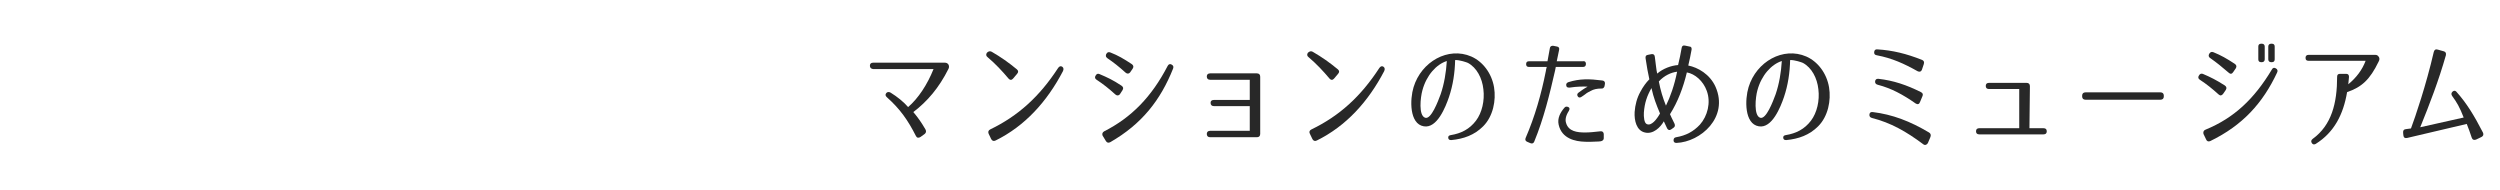
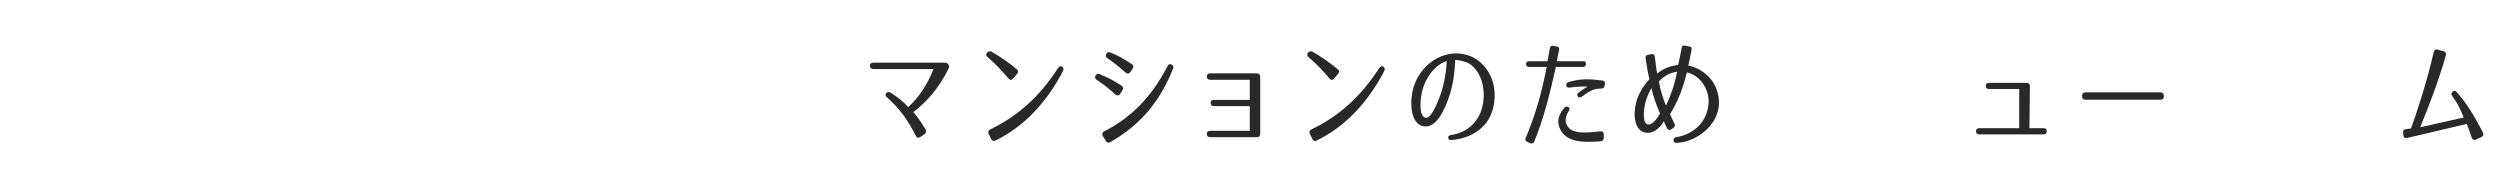
<svg xmlns="http://www.w3.org/2000/svg" version="1.1" id="レイヤー_1" x="0px" y="0px" viewBox="0 0 1053 80" style="enable-background:new 0 0 1053 80;" xml:space="preserve">
  <style type="text/css">
	.st0{enable-background:new    ;}
	.st1{fill:#282828;}
</style>
  <g class="st0">
    <path class="st1" d="M366.4,27.7c0-0.9,0.5-1.3,1.4-1.3h30.1c0.7,0,1.2,0.2,1.6,0.8c0.3,0.6,0.3,1.2,0,1.8c-4,8-8.9,13.7-14.8,18.2   c2.1,2.5,3.4,4.4,5.1,7.3c0.4,0.7,0.3,1.4-0.3,1.9l-1.8,1.3c-0.8,0.5-1.5,0.4-1.9-0.4c-3.4-6.7-6.7-11.4-12.2-16.3   c-0.7-0.6-0.8-1.2-0.3-1.8c0.4-0.5,1.1-0.6,1.8-0.2c2.9,1.8,5.5,3.9,7.4,6.1c4.3-3.7,8.1-9.5,10.7-16h-25.4   C366.9,29,366.4,28.5,366.4,27.7z" />
    <path class="st1" d="M417.7,21.8c3.8,2.2,7.1,4.5,10.6,7.4c0.7,0.6,0.7,1.2,0.1,1.9l-1.7,2c-0.6,0.7-1.3,0.7-1.9,0   c-2.7-3.2-5.5-6.2-8.8-9c-0.7-0.5-0.8-1.2-0.3-1.9l0,0C416.3,21.6,417,21.4,417.7,21.8z M417.1,54.5c11.8-5.7,20.8-13.9,28.6-25.9   c0.5-0.7,1.1-0.9,1.7-0.5c0.6,0.4,0.7,1.1,0.3,1.9c-6.7,12.8-16,23.1-28.4,29.2c-0.8,0.4-1.4,0.1-1.8-0.6l-1.1-2.3   C416.1,55.5,416.3,54.9,417.1,54.5z" />
    <path class="st1" d="M469.8,39.8c-2.9-2.6-5-4.3-7.9-6.2c-0.7-0.4-0.9-1.1-0.4-1.8c0.4-0.7,0.9-0.9,1.6-0.6   c3.3,1.4,5.7,2.5,9.3,4.9c0.7,0.5,0.9,1.1,0.4,1.9l-1.1,1.7C471.2,40.3,470.5,40.4,469.8,39.8z M465.1,55.3   c11.4-5.8,19.9-14.4,26.7-27.5c0.4-0.8,1-1,1.7-0.6c0.7,0.4,0.9,0.9,0.6,1.7c-5.3,13.3-13.2,23.4-26.5,31c-0.7,0.4-1.4,0.2-1.8-0.5   l-1.4-2.3C464.1,56.3,464.4,55.7,465.1,55.3z M474.1,30.6c-2.9-2.6-4.9-4.2-7.7-6.1c-0.4-0.3-0.6-0.6-0.6-1c0-0.6,0.2-0.8,0.2-0.8   c0.4-0.7,0.9-0.9,1.7-0.6c3.3,1.3,5.5,2.6,9,4.9c0.7,0.5,0.9,1.1,0.4,1.9l-1.1,1.6C475.5,31.1,474.8,31.2,474.1,30.6z" />
    <path class="st1" d="M530.8,32.3v24.1c0,0.9-0.5,1.4-1.4,1.4h-19.7c-0.9,0-1.4-0.5-1.4-1.4c0-0.8,0.5-1.3,1.4-1.3h16.7V44.7h-15.1   c-0.9,0-1.4-0.5-1.4-1.4c0-0.8,0.5-1.2,1.4-1.2h15.1v-8.5h-16.7c-0.9,0-1.4-0.5-1.4-1.4c0-0.8,0.5-1.3,1.4-1.3h19.7   C530.3,30.9,530.8,31.4,530.8,32.3z" />
    <path class="st1" d="M552.9,21.8c3.8,2.2,7.1,4.5,10.6,7.4c0.7,0.6,0.7,1.2,0.1,1.9l-1.7,2c-0.6,0.7-1.3,0.7-1.9,0   c-2.7-3.2-5.5-6.2-8.8-9c-0.7-0.5-0.8-1.2-0.3-1.9l0,0C551.6,21.6,552.2,21.4,552.9,21.8z M552.4,54.5   c11.8-5.7,20.8-13.9,28.6-25.9c0.5-0.7,1.1-0.9,1.7-0.5c0.6,0.4,0.7,1.1,0.3,1.9c-6.7,12.8-16,23.1-28.4,29.2   c-0.8,0.4-1.4,0.1-1.8-0.6l-1.1-2.3C551.3,55.5,551.6,54.9,552.4,54.5z" />
    <path class="st1" d="M611.3,59c-0.8,0-1.2-0.2-1.3-0.9s0.3-1.1,1.1-1.2c4.3-0.7,7.9-2.5,10.6-6.1c2.5-3.3,3.7-8.4,3.1-13.2   c-0.5-4.7-2.8-9.1-6.5-11.1c-0.4-0.2-3.5-1.3-5.4-1.2c-0.1,5.2-0.9,10.6-2.6,15.6c-1.4,4.1-5,13.3-10.6,12.3   c-6.1-1-5.9-11.3-4.3-16.5c3.3-10.8,14.6-17.1,24.3-12.9c4.8,2.1,8.6,7,9.6,13c0.9,5.5-0.4,12.2-4.6,16.4   C621,56.9,616.5,58.5,611.3,59z M600.3,49.6c2.5,0.8,5.4-6.9,6.5-9.9c1.5-4.4,2.3-9.2,2.6-14c-4.4,1.4-8.6,6-10.3,12.4   C598.3,41,597.4,48.7,600.3,49.6z" />
    <path class="st1" d="M668,26.9L668,26.9c0,0.8-0.4,1.3-1.2,1.3h-11.5l-0.3,1.5c-2.3,10.1-4.8,20.3-8.8,30c-0.3,0.7-0.9,0.9-1.6,0.6   l-1.4-0.6c-0.7-0.3-0.9-0.9-0.6-1.6c3.9-9,6.6-18.5,8.5-28.1c0.1-0.6,0.2-1.3,0.4-1.8H644c-0.8,0-1.2-0.4-1.2-1.2v0   c0-0.8,0.4-1.2,1.2-1.2h7.8c0.4-2.3,0.7-3.9,1-5.5c0.1-0.8,0.7-1.1,1.5-1l1.5,0.3c0.7,0.1,1.1,0.6,0.9,1.4l-1,4.8h11   C667.5,25.6,668,26.1,668,26.9z M673.3,59.6c-2.6,0.1-4.2,0.2-5.7,0.1c-4.1-0.1-9.8-1.3-11.1-7.2c-0.6-2.7,0.7-5.1,2.4-7.1   c0.5-0.6,1-0.6,1.7-0.3c0.6,0.3,0.6,0.9,0.2,1.6c-1.3,2-1.6,3.7-1.2,5c1,3.7,4.8,4.1,8,4.1c2,0,3.7-0.2,6.5-0.5   c0.8-0.1,1.3,0.3,1.4,1.1v1.8C675.5,59.1,674.7,59.6,673.3,59.6z M674.3,37.3c-1.6,0-3.1,0.3-4.3,1c-0.8,0.4-1.6,0.8-2.3,1.4   c-0.5,0.4-1,0.7-1.6,1.1c-0.7,0.5-1.3,0.3-1.6-0.3c-0.3-0.5-0.2-1.1,0.4-1.5c1.1-0.8,2-1.5,3.8-2.5c-1.4-0.1-4.5-0.1-7.6,0.4   c-0.8,0-1.3-0.1-1.4-0.9c-0.1-0.6,0.1-1.1,0.9-1.4c4.8-1.5,8.8-1.4,14.3-0.7c0.8,0.1,1.2,0.6,1.1,1.4l-0.2,1.1   C675.5,37.1,675.1,37.4,674.3,37.3z" />
    <path class="st1" d="M712.5,20.9c-0.4,2.3-0.9,4.6-1.4,6.7c4,0.8,9.1,3.6,11.5,9c5.6,12.8-6.3,23.2-16.5,23.6   c-0.8,0-1.2-0.4-1.2-1.1c0-0.7,0.3-1.2,1.1-1.3c4.1-0.7,7.3-2.4,10-5.3c3.2-3.6,4.7-9.3,2.9-14.2c-1.5-4.2-5-7.2-8.4-7.8   c-1.5,6.3-3.8,12.4-7.1,17.6c0.1,0.2,0.9,2.1,1.9,4c0.3,0.7,0.2,1.3-0.4,1.7l-1,0.7c-0.7,0.5-1.3,0.3-1.7-0.4l-1.4-3   c-1.4,2.5-4.5,5.6-8,4.7c-3.5-0.8-4.5-5-4.3-8.6c0.2-3,1-6,2.4-8.5c1.1-2.1,2.4-3.9,3.8-5.3c-0.6-2.7-1.1-5.5-1.6-8.9   c-0.1-0.8,0.2-1.3,1-1.4l1.5-0.3c0.8-0.1,1.3,0.2,1.4,1.1c0.5,3.6,0.6,5.4,1,7.1c2.4-2.1,5.9-3.4,8.8-3.6c0.6-2.5,1.1-4.8,1.5-7.2   c0.1-0.8,0.6-1.2,1.4-1l1.9,0.4C712.3,19.6,712.6,20.1,712.5,20.9z M692.4,47.4c-0.1,1.8,0.1,4.5,1.3,4.9c1.9,0.8,4.1-2,5.5-4.5   c-1.6-3.8-2.7-6.6-3.6-10.7C693.7,40.4,692.7,43.4,692.4,47.4z M701.7,44.5c1.8-3.6,3.6-8.7,4.7-14.3c-2.5,0.3-5.4,1.6-7.7,4.1   C699.4,38,700.4,41.3,701.7,44.5z" />
-     <path class="st1" d="M752.4,59c-0.8,0-1.2-0.2-1.3-0.9s0.3-1.1,1.1-1.2c4.3-0.7,7.9-2.5,10.6-6.1c2.5-3.3,3.7-8.4,3.1-13.2   c-0.5-4.7-2.8-9.1-6.5-11.1c-0.4-0.2-3.5-1.3-5.4-1.2c-0.1,5.2-0.9,10.6-2.6,15.6c-1.4,4.1-5,13.3-10.6,12.3   c-6.1-1-5.9-11.3-4.3-16.5c3.3-10.8,14.6-17.1,24.3-12.9c4.8,2.1,8.6,7,9.6,13c0.9,5.5-0.4,12.2-4.6,16.4   C762.1,56.9,757.6,58.5,752.4,59z M741.4,49.6c2.5,0.8,5.4-6.9,6.5-9.9c1.5-4.4,2.3-9.2,2.6-14c-4.4,1.4-8.6,6-10.3,12.4   C739.4,41,738.6,48.7,741.4,49.6z" />
-     <path class="st1" d="M810,60.7c-7.1-5.3-13.6-9-21.5-11c-0.8-0.2-1.2-0.7-1.1-1.5c0.1-0.8,0.6-1.1,1.4-1c8.3,1,15.8,3.9,23.7,8.6   c0.7,0.4,0.9,1.1,0.6,1.9l-1.1,2.6C811.5,61.1,810.7,61.3,810,60.7z M807.7,30c-5.7-3.2-10.8-5.5-17.1-6.7   c-0.9-0.1-1.3-0.6-1.2-1.4c0.1-0.8,0.5-1.2,1.4-1.1c6.4,0.4,12.1,1.8,18.7,4.4c0.8,0.3,1.1,0.9,0.8,1.8l-0.8,2.4   C809.2,30.2,808.5,30.4,807.7,30z M806.9,43.6c-5.3-3.7-10.2-6.4-16-7.9c-0.8-0.2-1.2-0.7-1.1-1.5c0.1-0.7,0.6-1.1,1.4-1   c6.3,0.7,11.9,2.6,17.9,5.6c0.8,0.4,1,1,0.6,1.8l-1,2.4C808.4,43.9,807.7,44.1,806.9,43.6z" />
    <path class="st1" d="M862.1,55.3c0,0.9-0.5,1.3-1.4,1.3h-27c-0.9,0-1.4-0.4-1.4-1.3s0.5-1.3,1.4-1.3h16.8V37.5h-12.7   c-0.9,0-1.4-0.4-1.4-1.3s0.5-1.3,1.4-1.3h15.8c0.9,0,1.4,0.5,1.4,1.4L854.8,54h5.9C861.6,54,862.1,54.4,862.1,55.3z" />
    <path class="st1" d="M911.4,40.3v0.3c0,0.9-0.5,1.4-1.4,1.4h-31.6c-0.9,0-1.4-0.5-1.4-1.4v-0.3c0-0.9,0.5-1.4,1.4-1.4H910   C910.9,38.9,911.4,39.4,911.4,40.3z" />
-     <path class="st1" d="M934.5,39.8c-2.9-2.6-5-4.3-7.9-6.2c-0.7-0.4-0.9-1.1-0.4-1.8c0.4-0.7,0.9-0.9,1.6-0.7   c3.3,1.4,5.7,2.6,9.3,4.9c0.7,0.5,0.9,1.1,0.4,1.9l-1.1,1.6C935.8,40.3,935.2,40.4,934.5,39.8z M929,54.6   c11.9-4.9,20.4-12.8,27.9-25.3c0.4-0.8,1-0.9,1.7-0.5c0.7,0.4,0.9,1,0.5,1.8c-6,12.8-14.5,22.2-28.1,28.8c-0.8,0.4-1.5,0.1-1.8-0.7   l-1.1-2.3C927.9,55.5,928.2,54.9,929,54.6z M932.3,22c3.2,1.3,5.5,2.6,9,4.9c0.7,0.5,0.9,1.1,0.4,1.9l-1.1,1.6   c-0.5,0.8-1.2,0.9-1.9,0.2c-2.9-2.5-5-4.2-7.7-6.1c-0.7-0.4-0.9-1.1-0.5-1.8l0,0C931,21.9,931.5,21.7,932.3,22z M953.9,25   c0,0.8-0.5,1.2-1.3,1.2h-0.1c-0.9,0-1.3-0.4-1.3-1.2v-5.4c0-0.8,0.4-1.2,1.3-1.2h0.1c0.8,0,1.3,0.4,1.3,1.2V25z M958.1,25   c0,0.8-0.4,1.2-1.3,1.2h-0.1c-0.8,0-1.3-0.4-1.3-1.2v-5.4c0-0.8,0.5-1.2,1.3-1.2h0.1c0.9,0,1.3,0.4,1.3,1.2V25z" />
-     <path class="st1" d="M1001.9,25.9c-3.7,7.7-7.2,10.8-13.3,12.9c-1.6,9.4-5.4,16.9-13.2,21.8c-0.6,0.4-1.3,0.3-1.7-0.4l0,0   c-0.4-0.7-0.2-1.2,0.4-1.7c8-5.8,10.3-15.1,10.3-26.2c0-0.8,0.4-1.2,1.2-1.2h2.6c0.8,0,1.2,0.4,1.2,1.3l-0.3,3.1   c3.4-2.8,5.9-6.1,7.3-9.9h-24.1c-0.8,0-1.2-0.4-1.2-1.2v-0.1c0-0.8,0.5-1.2,1.3-1.2h28c0.7,0,1.1,0.2,1.5,0.8l0.1,0.1   C1002.3,24.6,1002.3,25.2,1001.9,25.9z" />
    <path class="st1" d="M1032.9,40.5c-0.5-0.7-0.5-1.3,0.1-1.9c0.6-0.5,1.1-0.5,1.6,0c4.3,4.8,7.5,10,11.2,17.2   c0.4,0.8,0.2,1.5-0.6,1.9l-2.3,1.1c-0.8,0.3-1.5,0.1-1.8-0.8c-0.7-2.2-1.4-4-2.1-5.8l-25.1,5.9c-0.9,0.2-1.5-0.1-1.6-1.1l-0.1-1   c-0.1-0.9,0.2-1.5,1.1-1.6l2.2-0.3c1.8-4.8,6.4-18.3,9.6-32.2c0.2-0.9,0.8-1.3,1.7-1l2.5,0.7c0.8,0.2,1.1,0.8,0.9,1.7   c-3,10.6-6.9,20.7-10.8,30.3l18.3-4.1C1036,45.1,1034.8,43.1,1032.9,40.5z" />
  </g>
</svg>